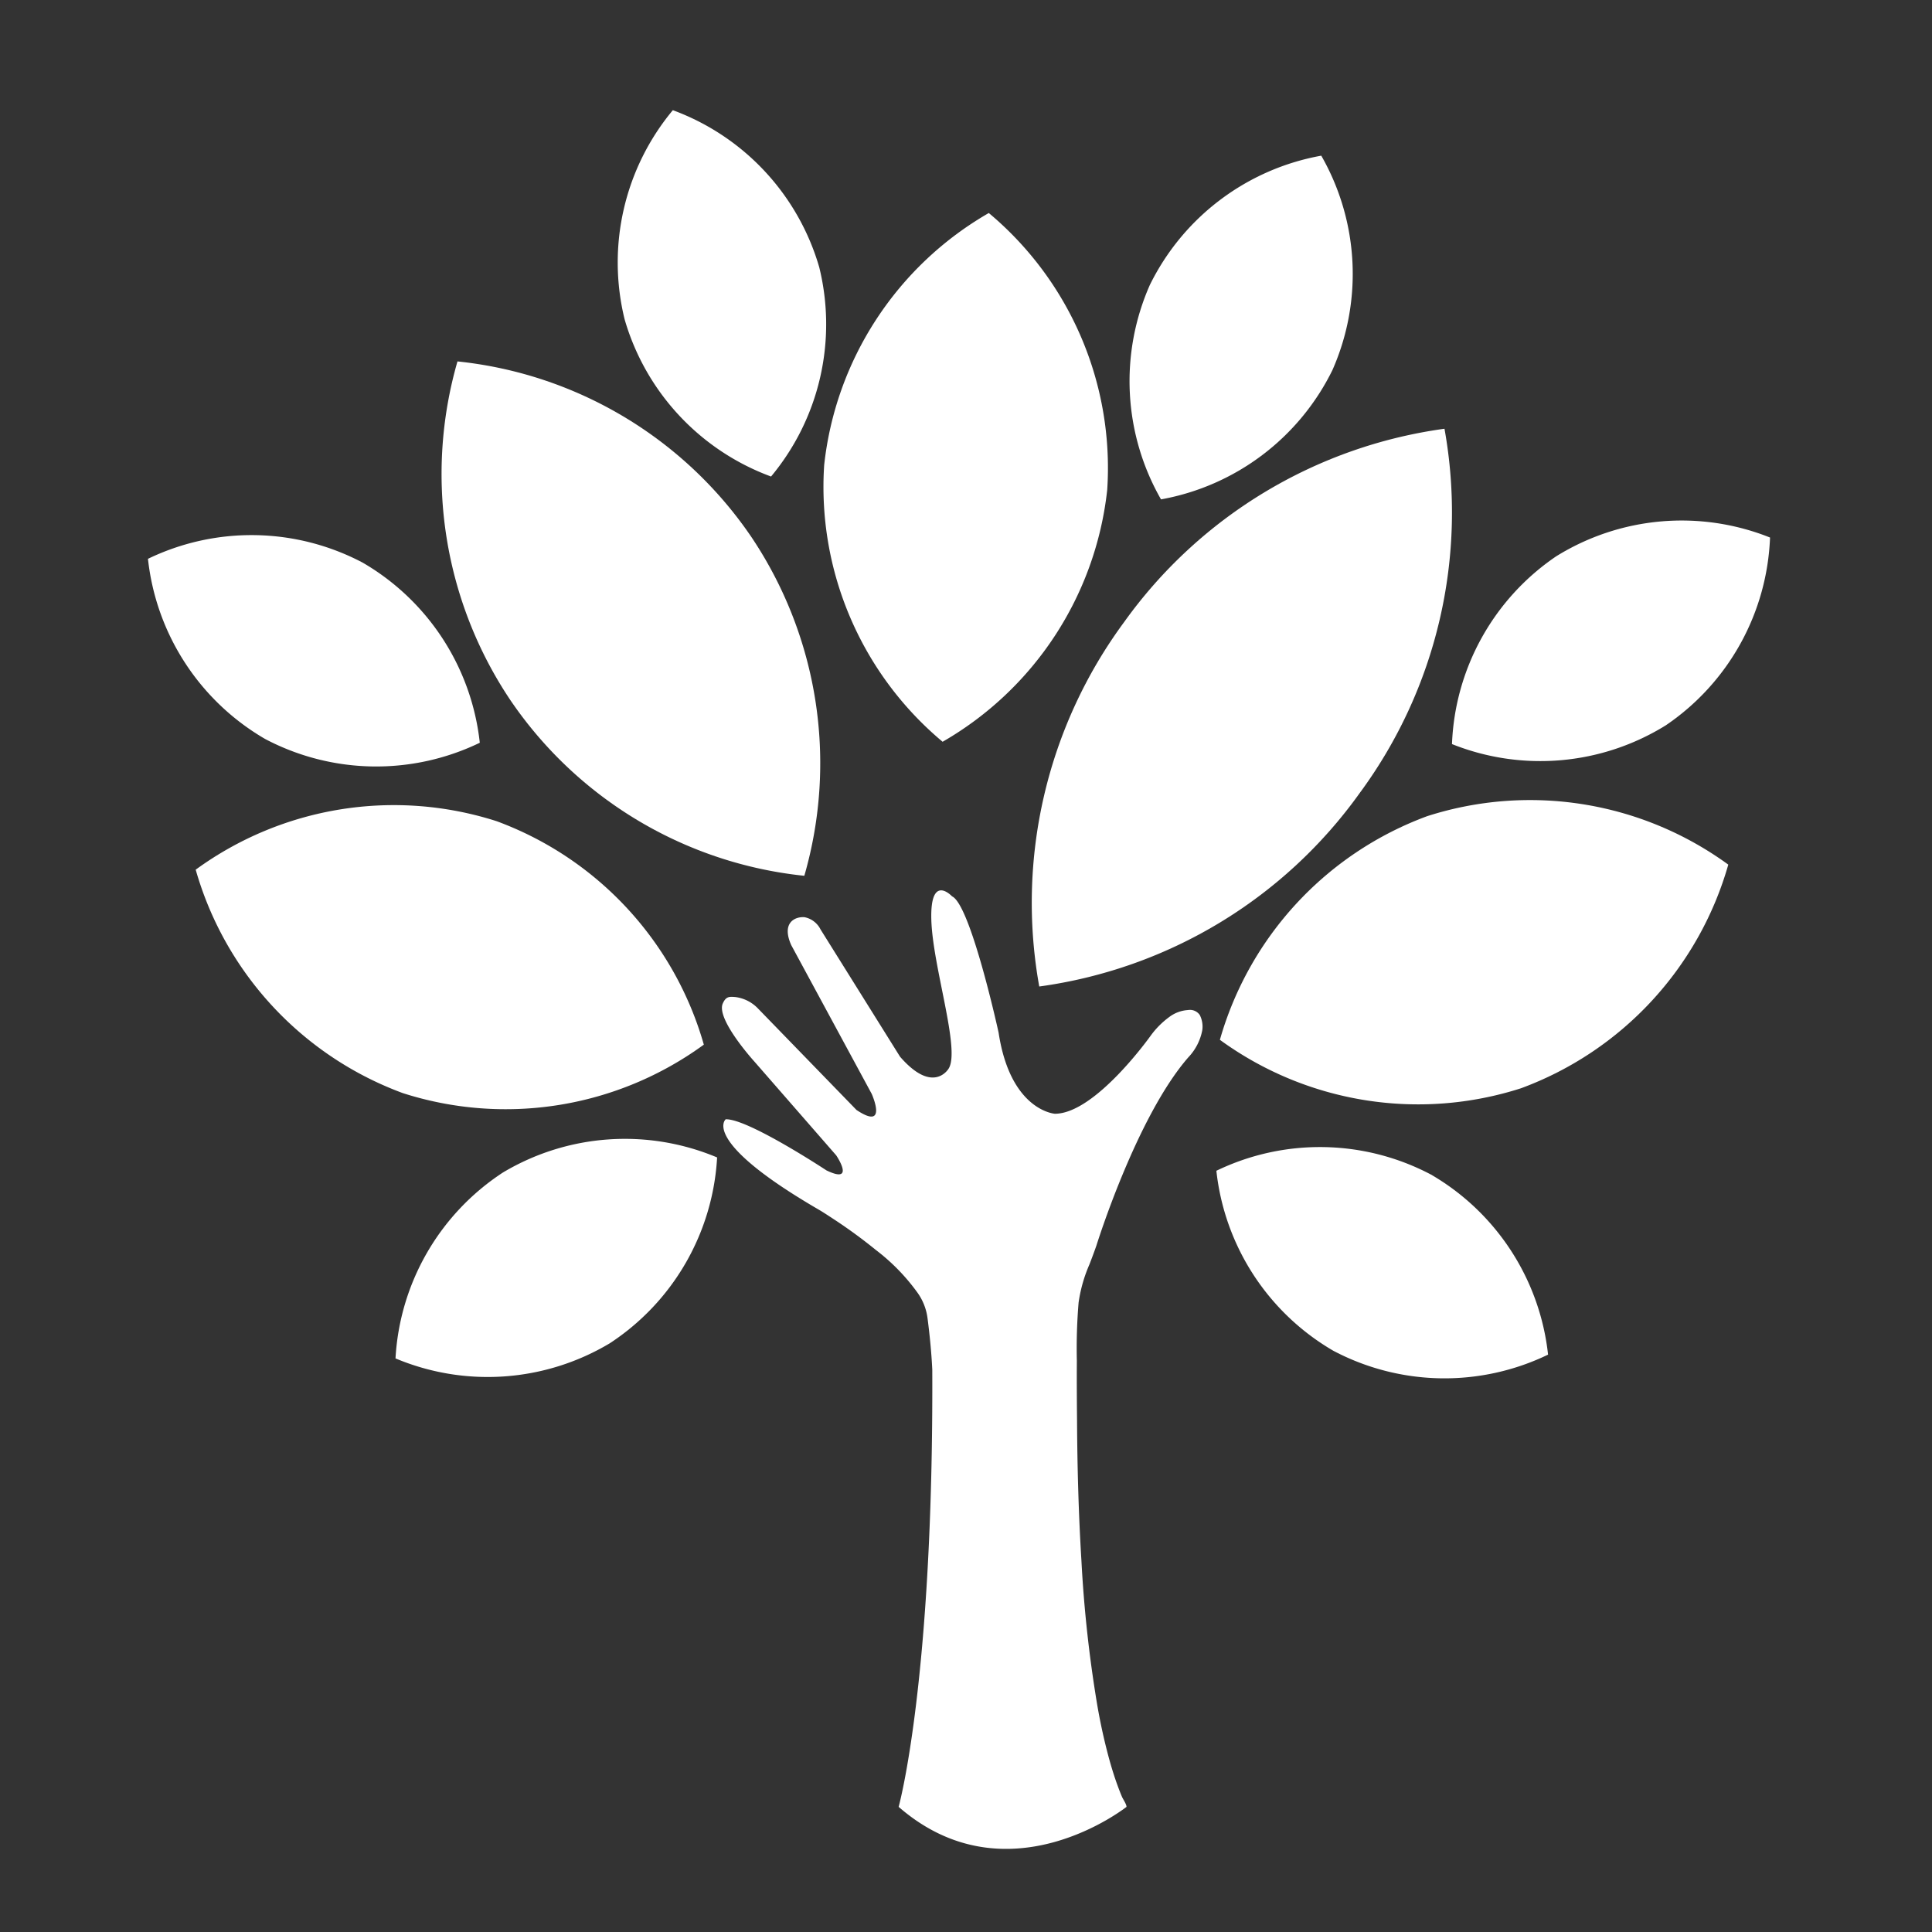
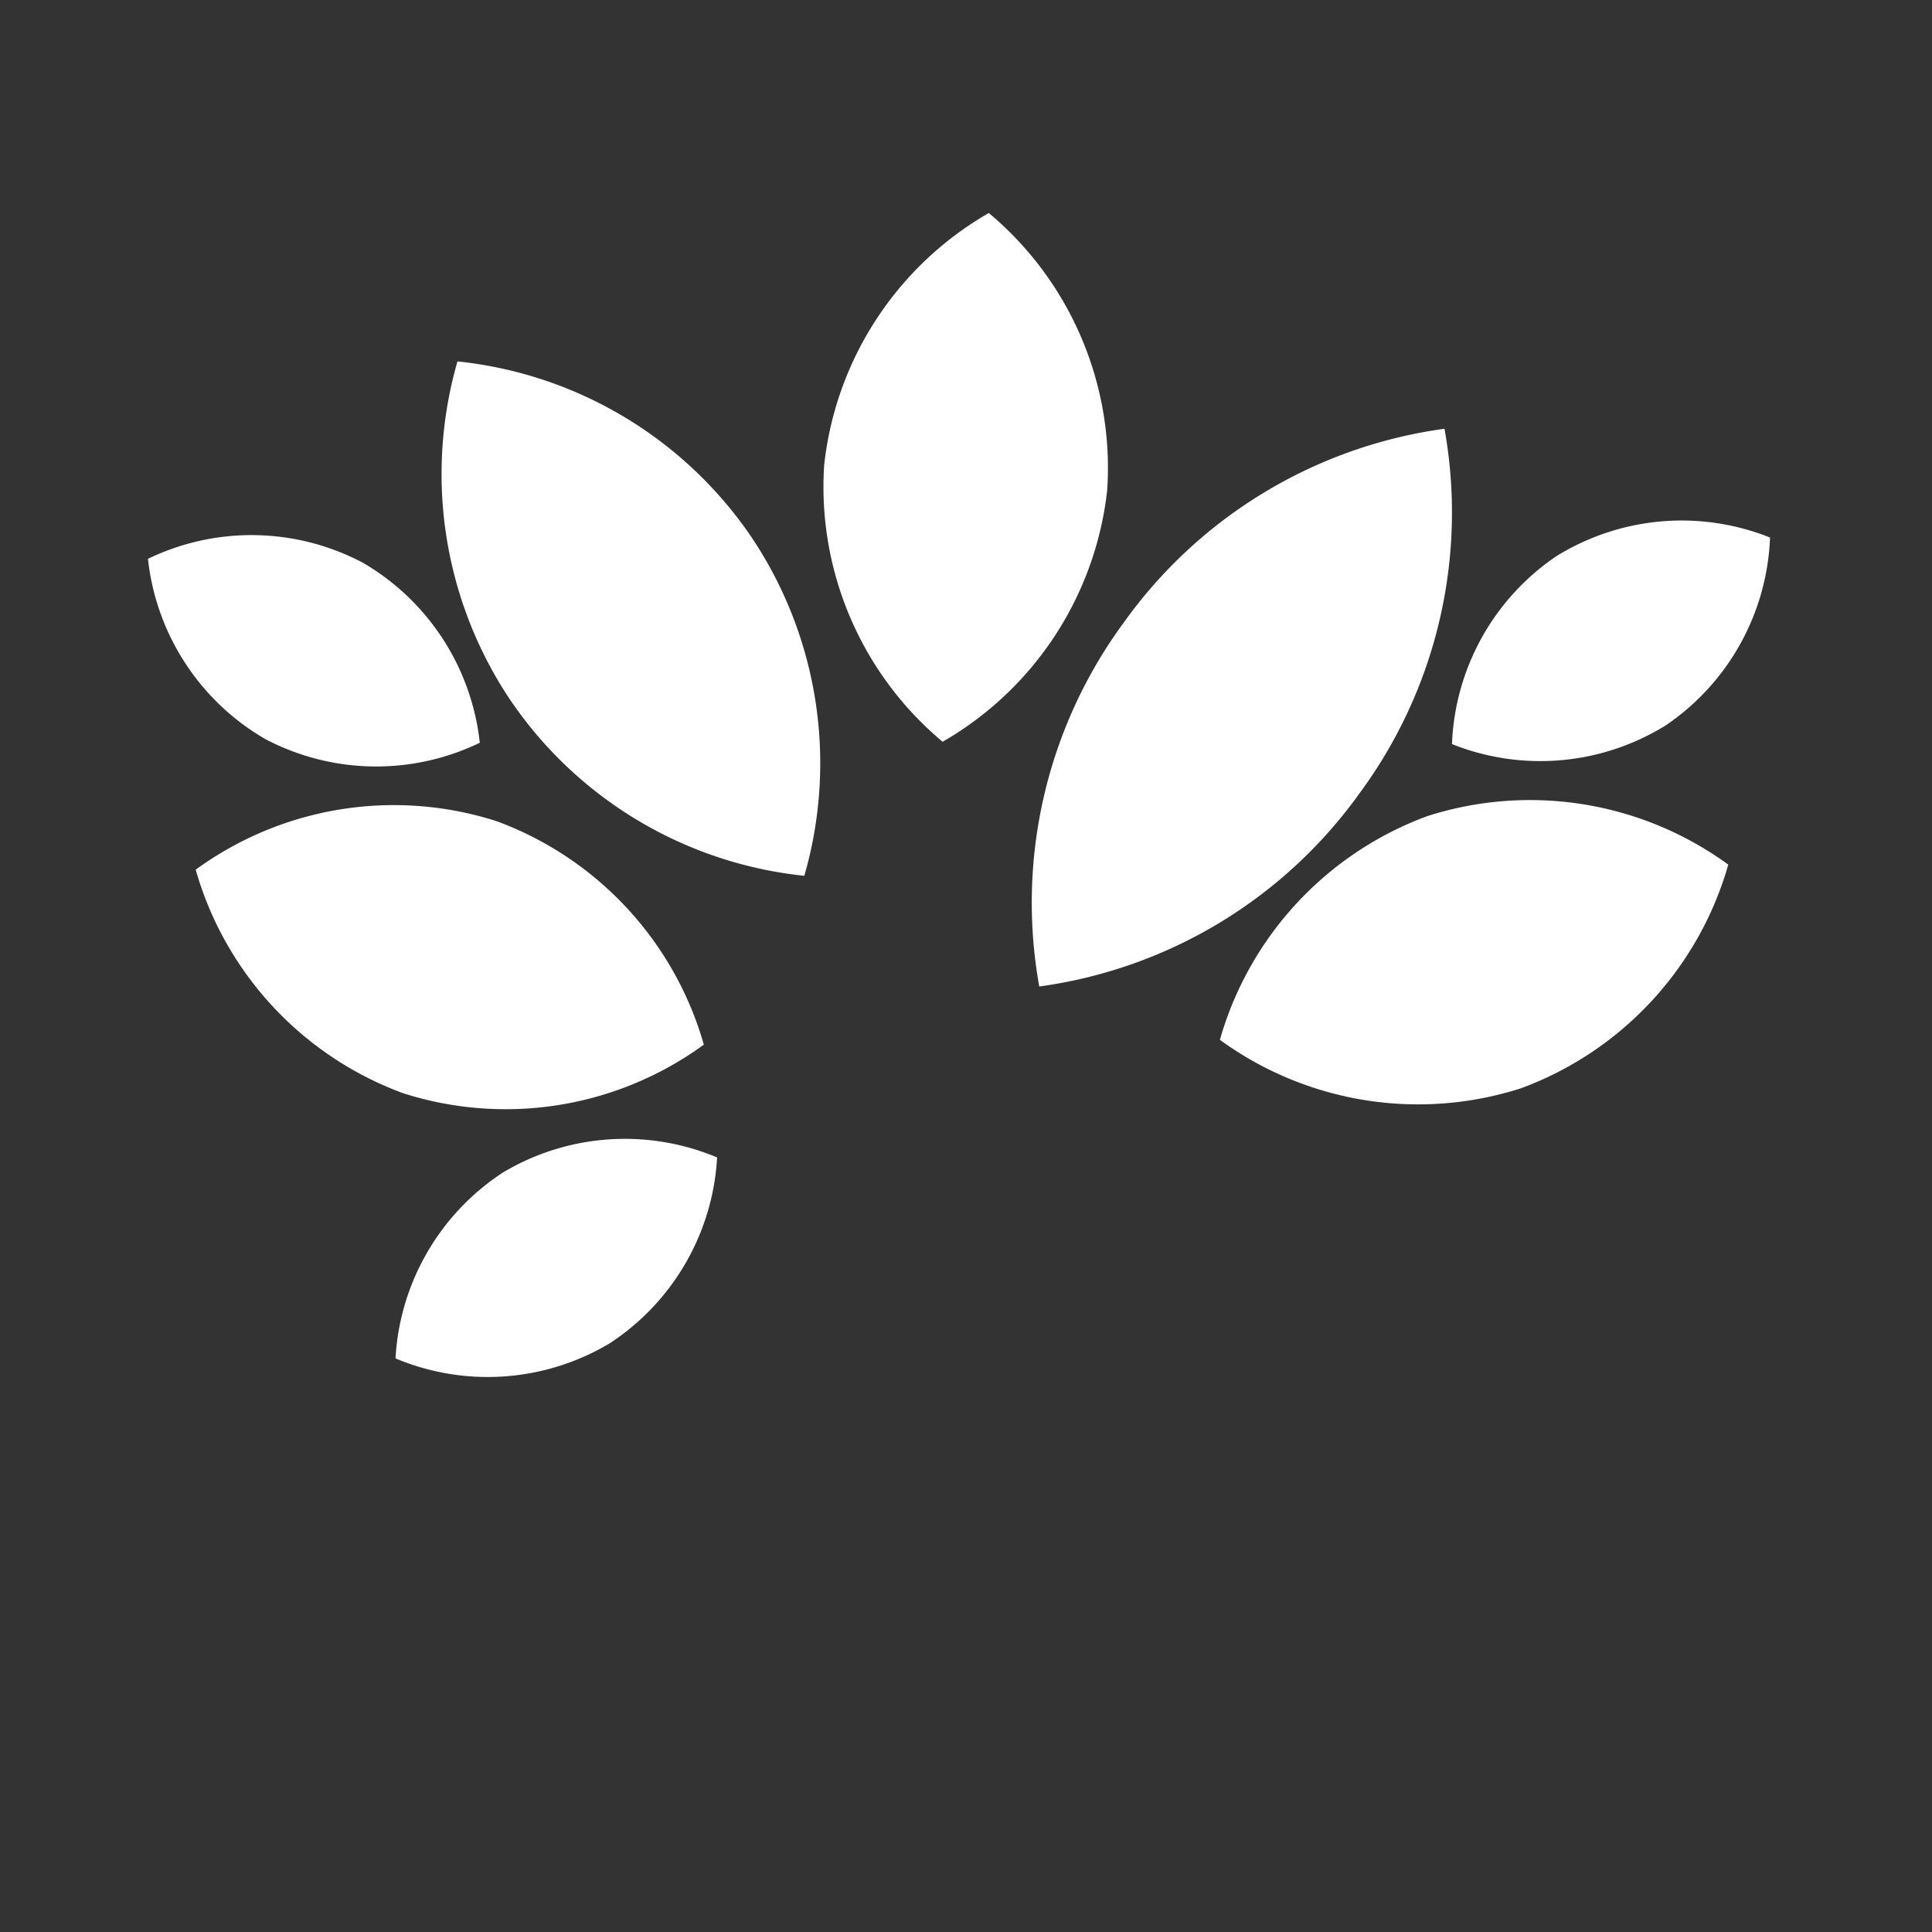
<svg xmlns="http://www.w3.org/2000/svg" width="97" height="97" viewBox="0 0 97 97">
  <rect x="0" y="0" width="97" height="97" fill="#333333" stroke="none" />
  <g id="Planting_hope_logo" data-name="Planting hope logo" transform="translate(1715.382 862.382)">
    <rect id="Rectangle_7733" data-name="Rectangle 7733" width="97" height="97" rx="8" transform="translate(-1715.382 -862.382)" fill="none" />
    <g id="Group_19151" data-name="Group 19151" transform="translate(-1710.406 -858.158)">
      <g id="logo" transform="translate(0 0)">
-         <path id="Path_31243" data-name="Path 31243" d="M2409.461-3595.926c-.005-.035-.01-.073-.015-.109a2.812,2.812,0,0,0-.476-1.2,10.121,10.121,0,0,0-2.1-2.164,25.742,25.742,0,0,0-2.21-1.61c-.227-.148-.455-.3-.688-.435-5.947-3.462-4.651-4.525-4.651-4.525,1.115-.036,5.057,2.565,5.057,2.565,1.494.722.49-.755.49-.755l-4.1-4.7s-1.954-2.145-1.592-2.93c.157-.344.313-.342.615-.319a1.9,1.9,0,0,1,1.137.563l4.959,5.108c1.609,1.075.764-.808.764-.808l-4.041-7.47c-.51-1.145.213-1.439.669-1.4a1.146,1.146,0,0,1,.8.609l3.994,6.394c1.677,1.933,2.443.594,2.443.594.594-.956-.808-5.119-.872-7.476s1.041-1.168,1.041-1.168c.935.424,2.336,6.838,2.336,6.838.595,3.929,2.825,4.077,2.825,4.077,2.038,0,4.821-3.933,4.821-3.933a4.271,4.271,0,0,1,.923-.924,1.734,1.734,0,0,1,.938-.349.6.6,0,0,1,.591.243,1.278,1.278,0,0,1,.13.762,2.7,2.7,0,0,1-.7,1.367c-2.612,2.994-4.619,9.461-4.619,9.461-.109.311-.225.621-.344.929a7.384,7.384,0,0,0-.548,1.925,27.665,27.665,0,0,0-.088,2.919c-.006,1,0,2,.01,3,.013,2.353.077,4.706.221,7.054a64.248,64.248,0,0,0,.785,7.181,28.844,28.844,0,0,0,.637,2.87c.117.413.245.823.393,1.226.068.186.139.373.217.555.055.131.231.376.231.513,0,0-5.981,4.747-11.441,0,0,0,1.754-6.265,1.689-21.952C2409.651-3594.245,2409.568-3595.087,2409.461-3595.926Z" transform="translate(-2367.861 3657.941)" fill="#fff" />
        <path id="Intersection_3" data-name="Intersection 3" d="M0,13.327A16.687,16.687,0,0,1,7.134,0a16.687,16.687,0,0,1,7.134,13.327A16.687,16.687,0,0,1,7.134,26.654,16.687,16.687,0,0,1,0,13.327Z" transform="matrix(0.996, 0.087, -0.087, 0.996, 37.563, 5.85)" fill="#fff" />
-         <path id="Intersection_5" data-name="Intersection 5" d="M0,9.52A11.946,11.946,0,0,1,5.057,0a11.946,11.946,0,0,1,5.057,9.52,11.946,11.946,0,0,1-5.057,9.52A11.946,11.946,0,0,1,0,9.52Z" transform="translate(56.778 1.455) rotate(25)" fill="#fff" />
-         <path id="Intersection_6" data-name="Intersection 6" d="M0,9.52A11.946,11.946,0,0,1,5.057,0a11.946,11.946,0,0,1,5.057,9.52,11.946,11.946,0,0,1-5.057,9.52A11.946,11.946,0,0,1,0,9.52Z" transform="matrix(0.966, -0.259, 0.259, 0.966, 23.92, 2.618)" fill="#fff" />
        <path id="Intersection_4" data-name="Intersection 4" d="M0,17.307A23.73,23.73,0,0,1,7.307,0a23.73,23.73,0,0,1,7.307,17.307A23.73,23.73,0,0,1,7.307,34.614,23.73,23.73,0,0,1,0,17.307Z" transform="translate(61.636 13.007) rotate(36)" fill="#fff" />
        <path id="Intersection_7" data-name="Intersection 7" d="M0,15.577A20.391,20.391,0,0,1,7.307,0a20.391,20.391,0,0,1,7.307,15.577A20.391,20.391,0,0,1,7.307,31.153,20.391,20.391,0,0,1,0,15.577Z" transform="matrix(0.829, -0.559, 0.559, 0.829, 11.935, 18.006)" fill="#fff" />
        <path id="Intersection_8" data-name="Intersection 8" d="M0,9.52A11.946,11.946,0,0,1,5.057,0a11.946,11.946,0,0,1,5.057,9.52,11.946,11.946,0,0,1-5.057,9.52A11.946,11.946,0,0,1,0,9.52Z" transform="matrix(0.485, -0.875, 0.875, 0.485, 0, 28.258)" fill="#fff" />
        <path id="Intersection_12" data-name="Intersection 12" d="M0,9.52A11.946,11.946,0,0,1,5.057,0a11.946,11.946,0,0,1,5.057,9.52,11.946,11.946,0,0,1-5.057,9.52A11.946,11.946,0,0,1,0,9.52Z" transform="translate(17.561 68.266) rotate(-122)" fill="#fff" />
        <path id="Intersection_9" data-name="Intersection 9" d="M0,9.52A11.946,11.946,0,0,1,5.057,0a11.946,11.946,0,0,1,5.057,9.52,11.946,11.946,0,0,1-5.057,9.52A11.946,11.946,0,0,1,0,9.52Z" transform="translate(81.138 18.523) rotate(57)" fill="#fff" />
        <path id="Intersection_10" data-name="Intersection 10" d="M0,13.491A16.893,16.893,0,0,1,7.221,0a16.893,16.893,0,0,1,7.221,13.491A16.893,16.893,0,0,1,7.221,26.982,16.893,16.893,0,0,1,0,13.491Z" transform="matrix(0.326, 0.946, -0.946, 0.326, 79.442, 32.355)" fill="#fff" />
        <path id="Intersection_11" data-name="Intersection 11" d="M0,13.491A16.892,16.892,0,0,0,7.221,26.982a16.893,16.893,0,0,0,7.221-13.491A16.892,16.892,0,0,0,7.221,0,16.893,16.893,0,0,0,0,13.491Z" transform="translate(32.712 41.397) rotate(109)" fill="#fff" />
-         <path id="Intersection_13" data-name="Intersection 13" d="M0,9.52a11.946,11.946,0,0,0,5.057,9.52,11.946,11.946,0,0,0,5.057-9.52A11.946,11.946,0,0,0,5.057,0,11.946,11.946,0,0,0,0,9.52Z" transform="translate(53.643 58.98) rotate(-61)" fill="#fff" />
      </g>
    </g>
  </g>
</svg>